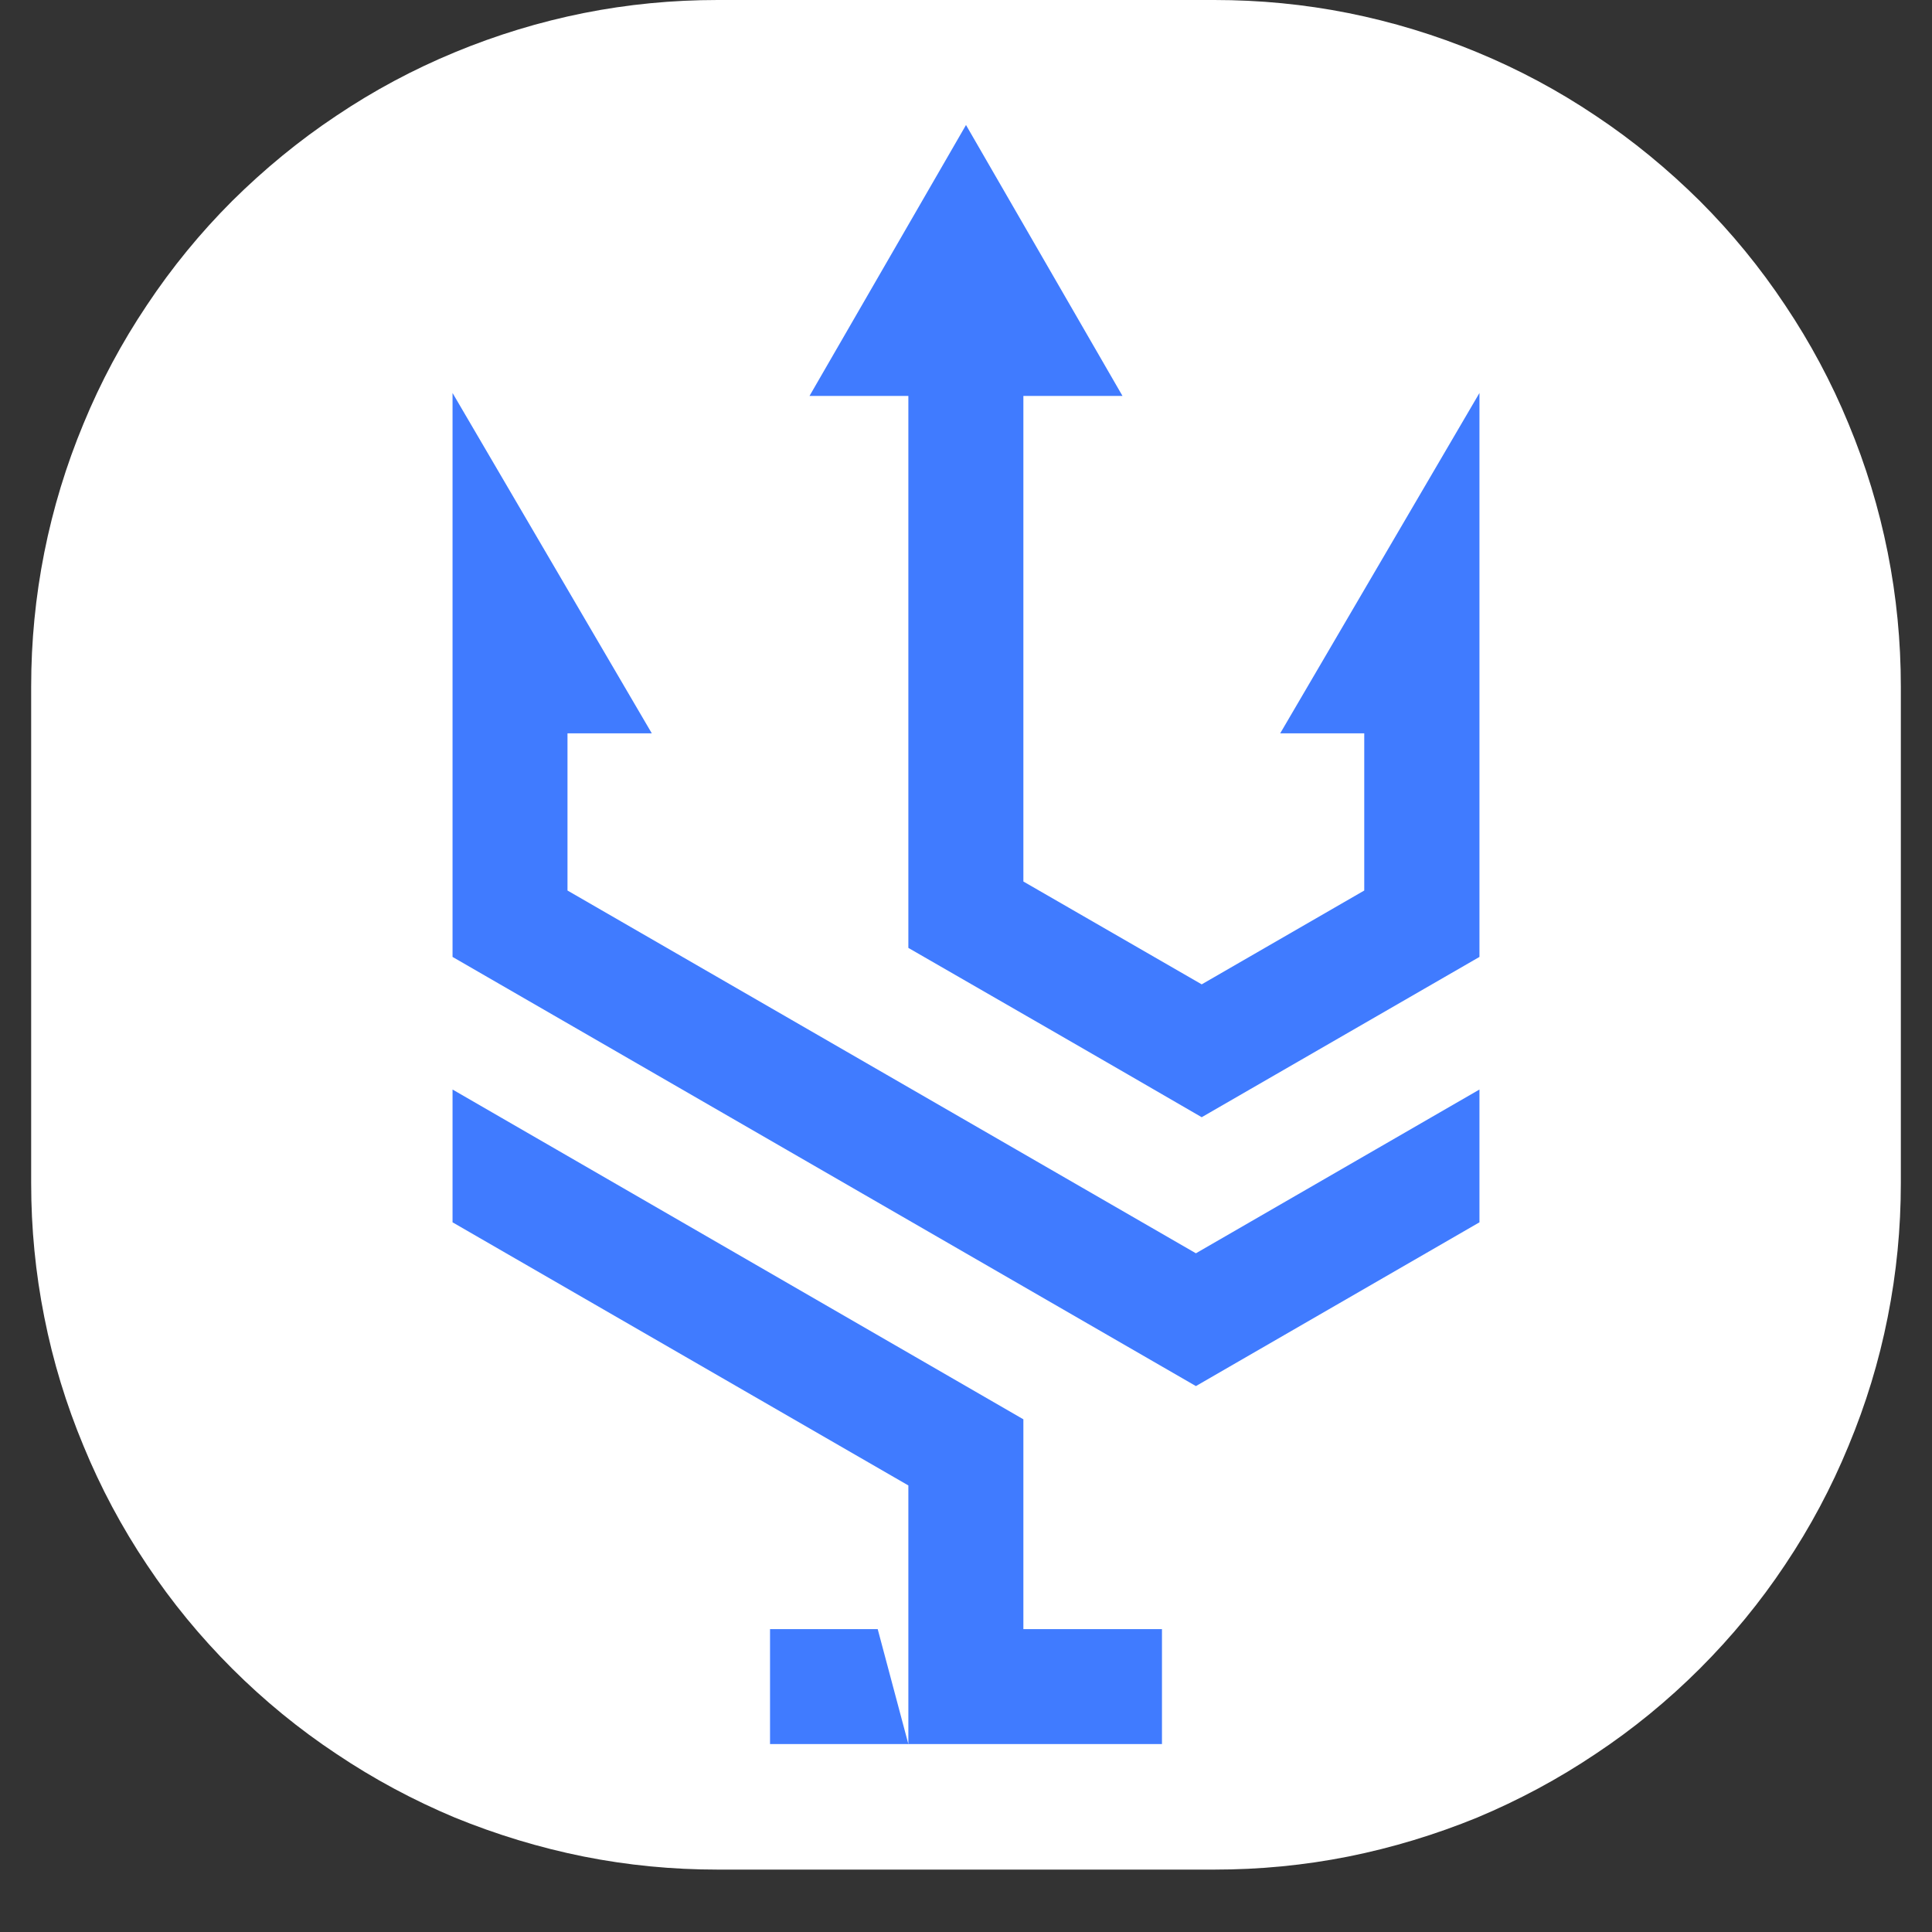
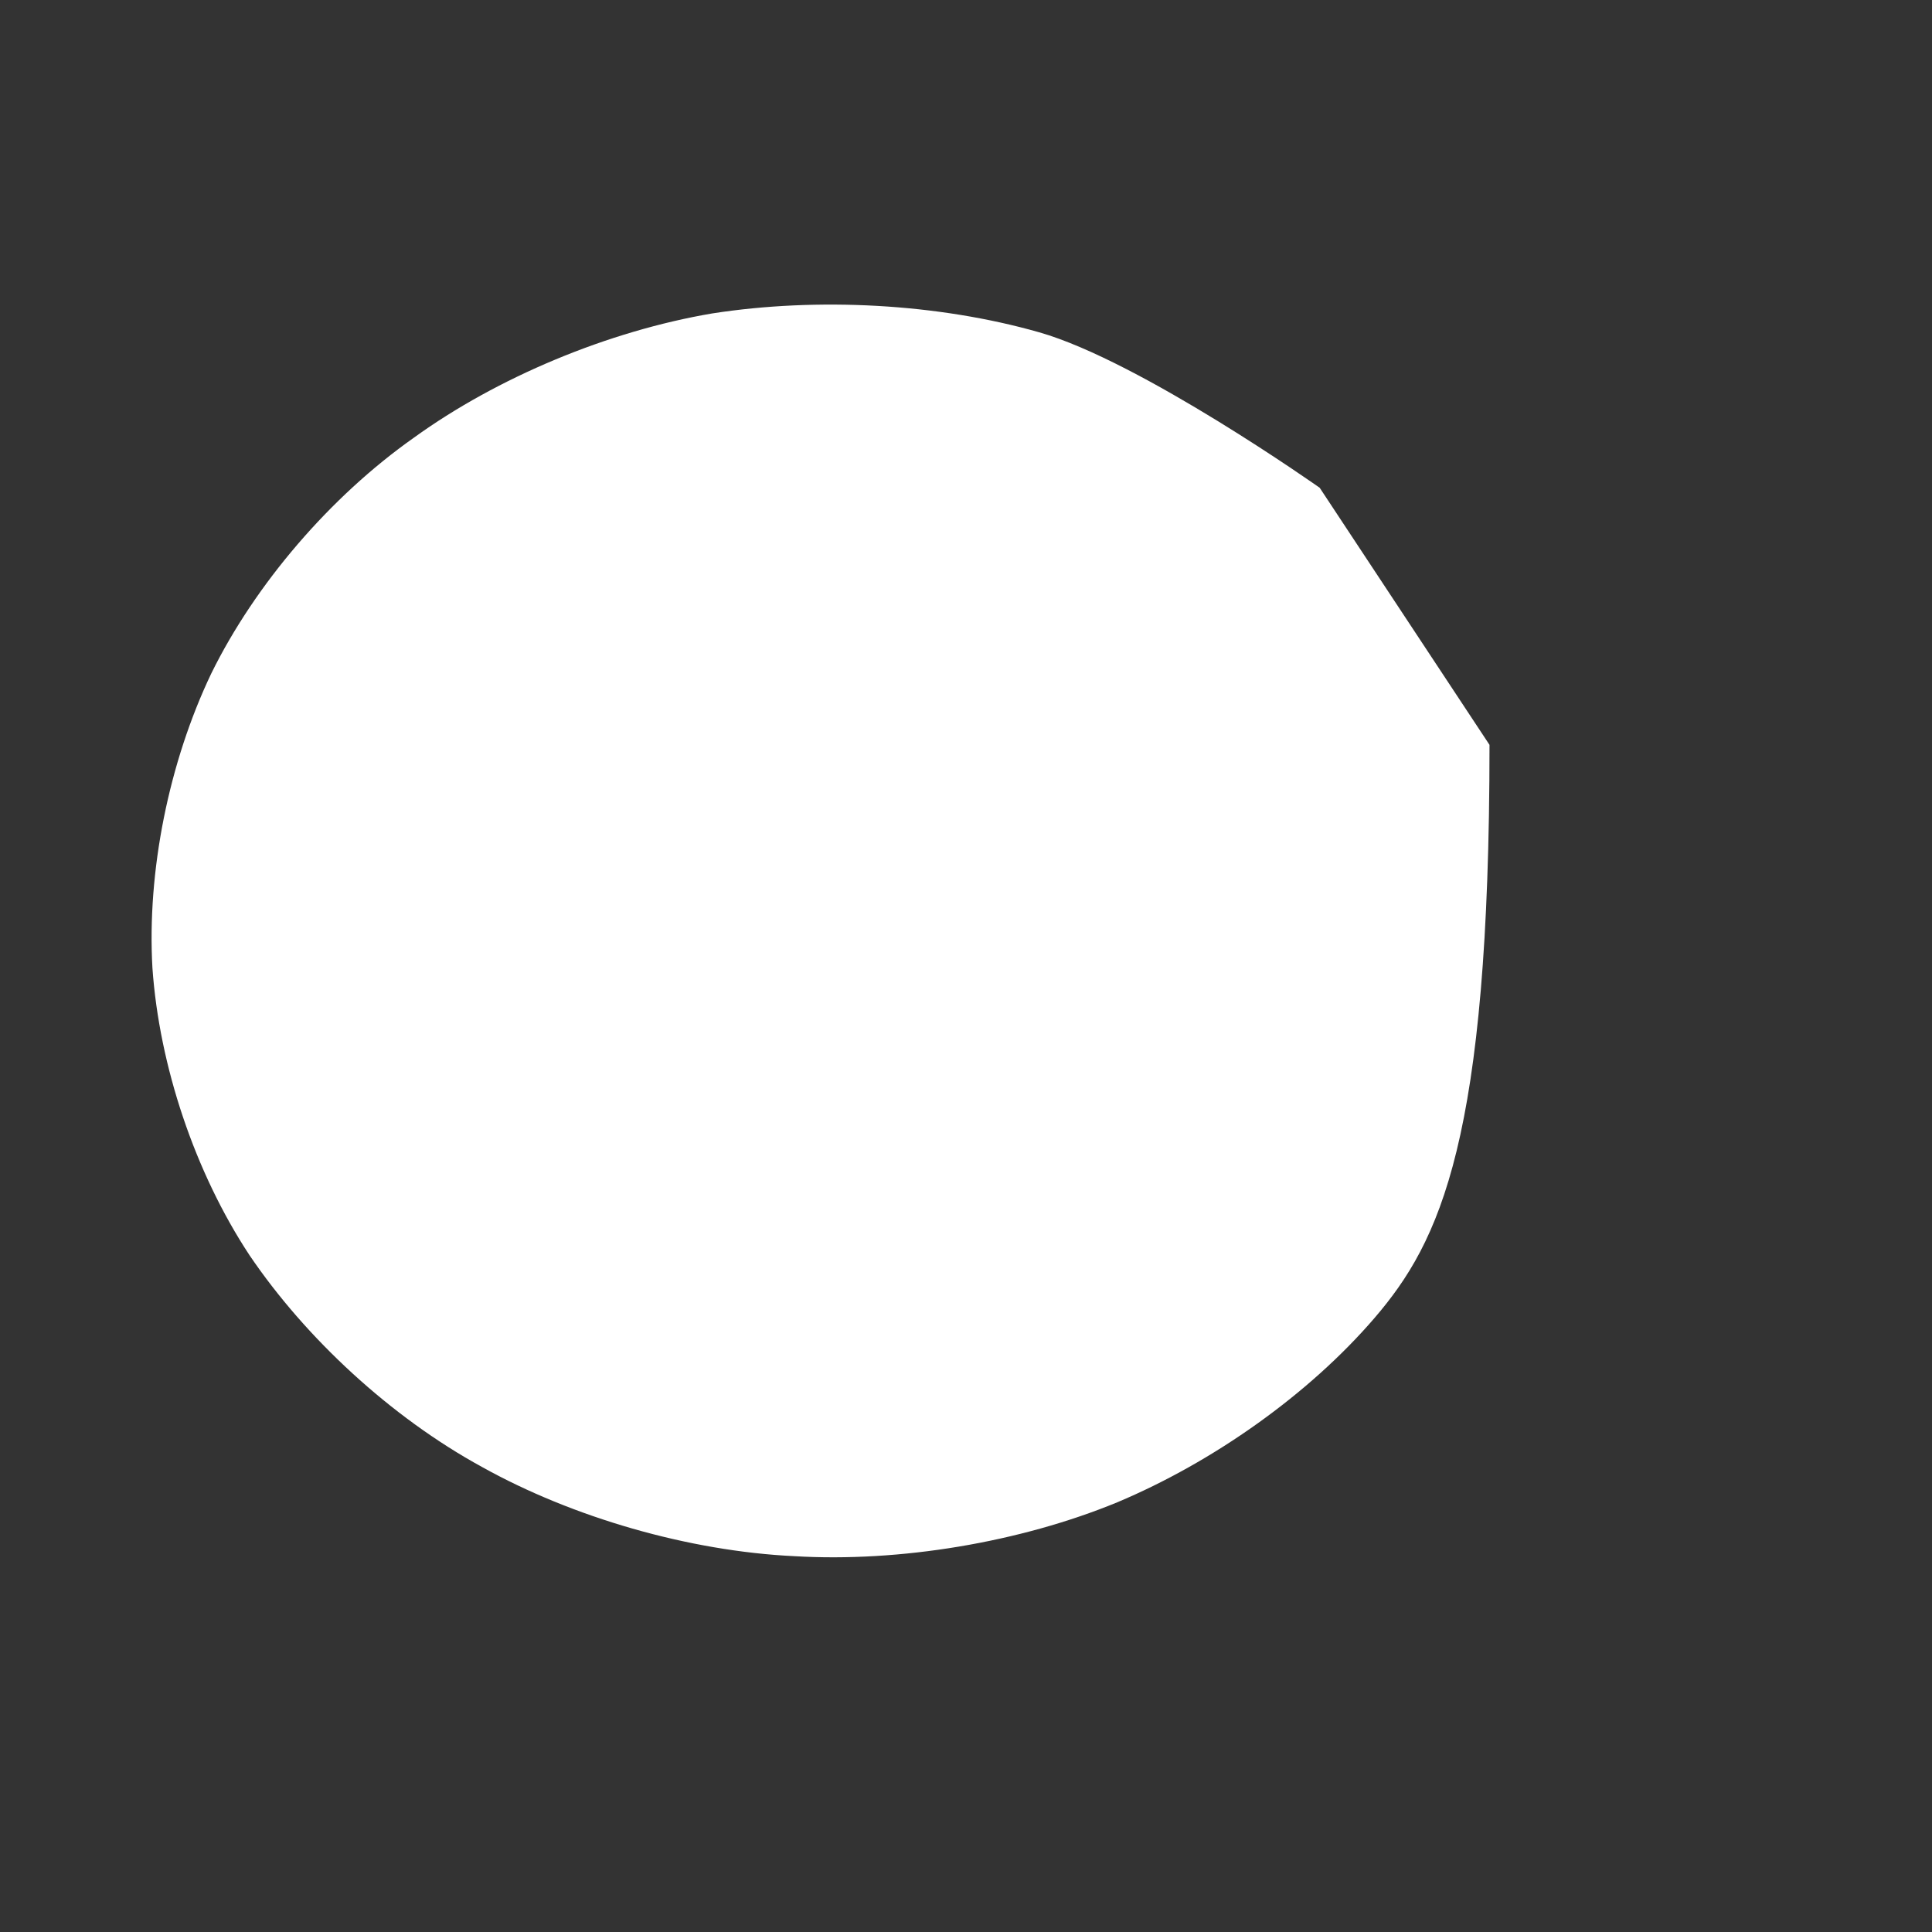
<svg xmlns="http://www.w3.org/2000/svg" width="32" zoomAndPan="magnify" viewBox="0 0 30 30" height="32" preserveAspectRatio="xMidYMid meet" version="1.0">
  <rect x="0" y="0" width="30" height="30" fill="#333333" stroke="none" />
  <defs>
    <clipPath id="e3030fb6a4">
-       <path d="M 0.484 0 L 29.516 0 L 29.516 29.031 L 0.484 29.031 Z M 0.484 0 " clip-rule="nonzero" />
-     </clipPath>
+       </clipPath>
    <clipPath id="449bd53d9b">
      <path d="M 2.332 4.66 L 23.188 4.66 L 23.188 24.211 L 2.332 24.211 Z M 2.332 4.66 " clip-rule="nonzero" />
    </clipPath>
    <clipPath id="68ea8043b6">
      <path d="M 23.129 11.566 C 23.129 17.699 22.363 19.277 21.344 20.465 C 20.324 21.652 18.836 22.703 17.348 23.328 C 15.84 23.949 13.969 24.262 12.332 24.164 C 10.695 24.086 8.891 23.562 7.488 22.781 C 6.066 22.004 4.746 20.777 3.875 19.492 C 3.027 18.207 2.473 16.551 2.367 15.031 C 2.281 13.531 2.621 11.84 3.281 10.457 C 3.961 9.074 5.129 7.711 6.426 6.797 C 7.723 5.859 9.445 5.141 11.059 4.867 C 12.695 4.613 14.562 4.711 16.137 5.16 C 17.711 5.609 20.492 7.574 20.492 7.574 " clip-rule="nonzero" />
    </clipPath>
    <clipPath id="a5cdff2ebb">
-       <path d="M 7.023 1.941 L 22.988 1.941 L 22.988 27.344 L 7.023 27.344 Z M 7.023 1.941 " clip-rule="nonzero" />
-     </clipPath>
+       </clipPath>
  </defs>
  <g clip-path="url(#e3030fb6a4)">
    <path fill="#ffffff" d="M 18.855 0 L 11.145 0 C 10.441 0 9.75 0.066 9.062 0.203 C 8.379 0.34 7.711 0.543 7.062 0.812 C 6.418 1.078 5.805 1.406 5.223 1.797 C 4.641 2.184 4.102 2.629 3.605 3.121 C 3.109 3.617 2.668 4.156 2.281 4.738 C 1.891 5.32 1.562 5.934 1.297 6.578 C 1.027 7.227 0.824 7.895 0.688 8.578 C 0.551 9.266 0.484 9.961 0.484 10.66 L 0.484 18.375 C 0.484 19.074 0.551 19.766 0.688 20.453 C 0.824 21.141 1.027 21.805 1.297 22.453 C 1.562 23.098 1.891 23.715 2.281 24.297 C 2.668 24.879 3.109 25.414 3.605 25.91 C 4.102 26.406 4.641 26.848 5.223 27.234 C 5.805 27.625 6.418 27.953 7.062 28.223 C 7.711 28.488 8.379 28.691 9.062 28.828 C 9.75 28.965 10.441 29.031 11.145 29.031 L 18.855 29.031 C 19.559 29.031 20.25 28.965 20.938 28.828 C 21.621 28.691 22.289 28.488 22.938 28.223 C 23.582 27.953 24.195 27.625 24.777 27.234 C 25.359 26.848 25.898 26.406 26.395 25.91 C 26.891 25.414 27.332 24.879 27.719 24.297 C 28.109 23.715 28.438 23.098 28.703 22.453 C 28.973 21.805 29.176 21.141 29.312 20.453 C 29.449 19.766 29.516 19.074 29.516 18.375 L 29.516 10.66 C 29.516 9.961 29.449 9.266 29.312 8.578 C 29.176 7.895 28.973 7.227 28.703 6.578 C 28.438 5.934 28.109 5.32 27.719 4.738 C 27.332 4.156 26.891 3.617 26.395 3.121 C 25.898 2.629 25.359 2.184 24.777 1.797 C 24.195 1.406 23.582 1.078 22.938 0.812 C 22.289 0.543 21.621 0.34 20.938 0.203 C 20.25 0.066 19.559 0 18.855 0 Z M 14.633 22.812 C 12.117 22.676 7.742 20.562 7.742 15.34 L 7.742 7.777 C 7.742 7.57 7.781 7.371 7.859 7.18 C 7.938 6.992 8.051 6.824 8.199 6.676 C 8.344 6.531 8.512 6.418 8.703 6.34 C 8.895 6.262 9.09 6.223 9.297 6.223 L 10.336 6.223 C 10.539 6.223 10.738 6.262 10.93 6.34 C 11.121 6.418 11.289 6.531 11.434 6.676 C 11.578 6.824 11.691 6.992 11.77 7.18 C 11.852 7.371 11.891 7.57 11.891 7.777 L 11.891 15.445 C 11.883 15.828 11.945 16.203 12.074 16.562 C 12.203 16.926 12.395 17.254 12.641 17.547 C 12.891 17.84 13.184 18.082 13.516 18.27 C 13.852 18.457 14.211 18.578 14.59 18.637 C 14.98 18.691 15.363 18.672 15.746 18.578 C 16.129 18.484 16.48 18.324 16.801 18.098 C 17.121 17.871 17.391 17.594 17.605 17.266 C 17.82 16.938 17.969 16.582 18.051 16.195 C 18.133 15.812 18.141 15.426 18.074 15.039 C 18.012 14.652 17.875 14.289 17.676 13.953 C 17.473 13.617 17.215 13.328 16.902 13.09 C 16.594 12.852 16.25 12.676 15.871 12.566 C 15.617 12.5 15.41 12.359 15.246 12.152 C 15.086 11.945 15.004 11.711 15 11.445 L 15 9.57 C 15 9.398 15.035 9.234 15.105 9.082 C 15.176 8.926 15.277 8.793 15.41 8.68 C 15.539 8.57 15.688 8.492 15.852 8.449 C 16.02 8.402 16.184 8.395 16.352 8.426 C 16.805 8.508 17.242 8.629 17.668 8.797 C 18.098 8.961 18.504 9.164 18.895 9.406 C 19.281 9.648 19.645 9.926 19.98 10.234 C 20.316 10.547 20.621 10.887 20.895 11.254 C 21.164 11.625 21.398 12.016 21.598 12.426 C 21.797 12.84 21.953 13.27 22.07 13.711 C 22.188 14.152 22.262 14.602 22.293 15.059 C 22.324 15.516 22.312 15.973 22.258 16.426 C 22.207 16.883 22.109 17.328 21.969 17.766 C 21.832 18.199 21.652 18.621 21.434 19.023 C 21.215 19.426 20.961 19.805 20.672 20.16 C 20.383 20.512 20.062 20.836 19.711 21.133 C 19.359 21.426 18.984 21.684 18.586 21.906 C 18.184 22.129 17.766 22.312 17.332 22.457 C 16.898 22.602 16.453 22.703 16 22.762 C 15.543 22.82 15.09 22.836 14.633 22.812 Z M 14.633 22.812 " fill-opacity="1" fill-rule="nonzero" />
  </g>
  <g clip-path="url(#449bd53d9b)">
    <g clip-path="url(#68ea8043b6)">
      <path fill="#ffffff" d="M 1.52 4.09 L 24.246 4.09 L 24.246 24.941 L 1.52 24.941 Z M 1.52 4.09 " fill-opacity="1" fill-rule="nonzero" />
    </g>
  </g>
  <g clip-path="url(#a5cdff2ebb)">
-     <path fill="#407bff" d="M 18.66 17.348 L 22.973 14.859 L 22.973 6.102 L 19.879 11.387 L 21.184 11.387 L 21.184 13.828 L 18.66 15.285 L 15.891 13.688 L 15.891 6.148 L 17.43 6.148 L 15 1.941 L 12.57 6.148 L 14.105 6.148 L 14.105 14.719 C 15.625 15.594 17.145 16.469 18.66 17.348 M 14.105 25.297 L 14.105 23.066 L 7.027 18.98 L 7.027 16.918 L 15.891 22.039 L 15.891 25.297 L 18.043 25.297 L 18.043 27.082 L 14.105 27.082 Z M 11.957 27.082 L 11.957 25.297 L 13.629 25.297 L 14.105 27.082 Z M 8.812 11.387 L 10.121 11.387 L 7.027 6.102 L 7.027 14.859 L 18.57 21.523 L 22.973 18.98 L 22.973 16.918 L 18.57 19.461 C 15.316 17.582 12.066 15.707 8.812 13.828 Z M 8.812 11.387 " fill-opacity="1" fill-rule="evenodd" />
-   </g>
+     </g>
</svg>